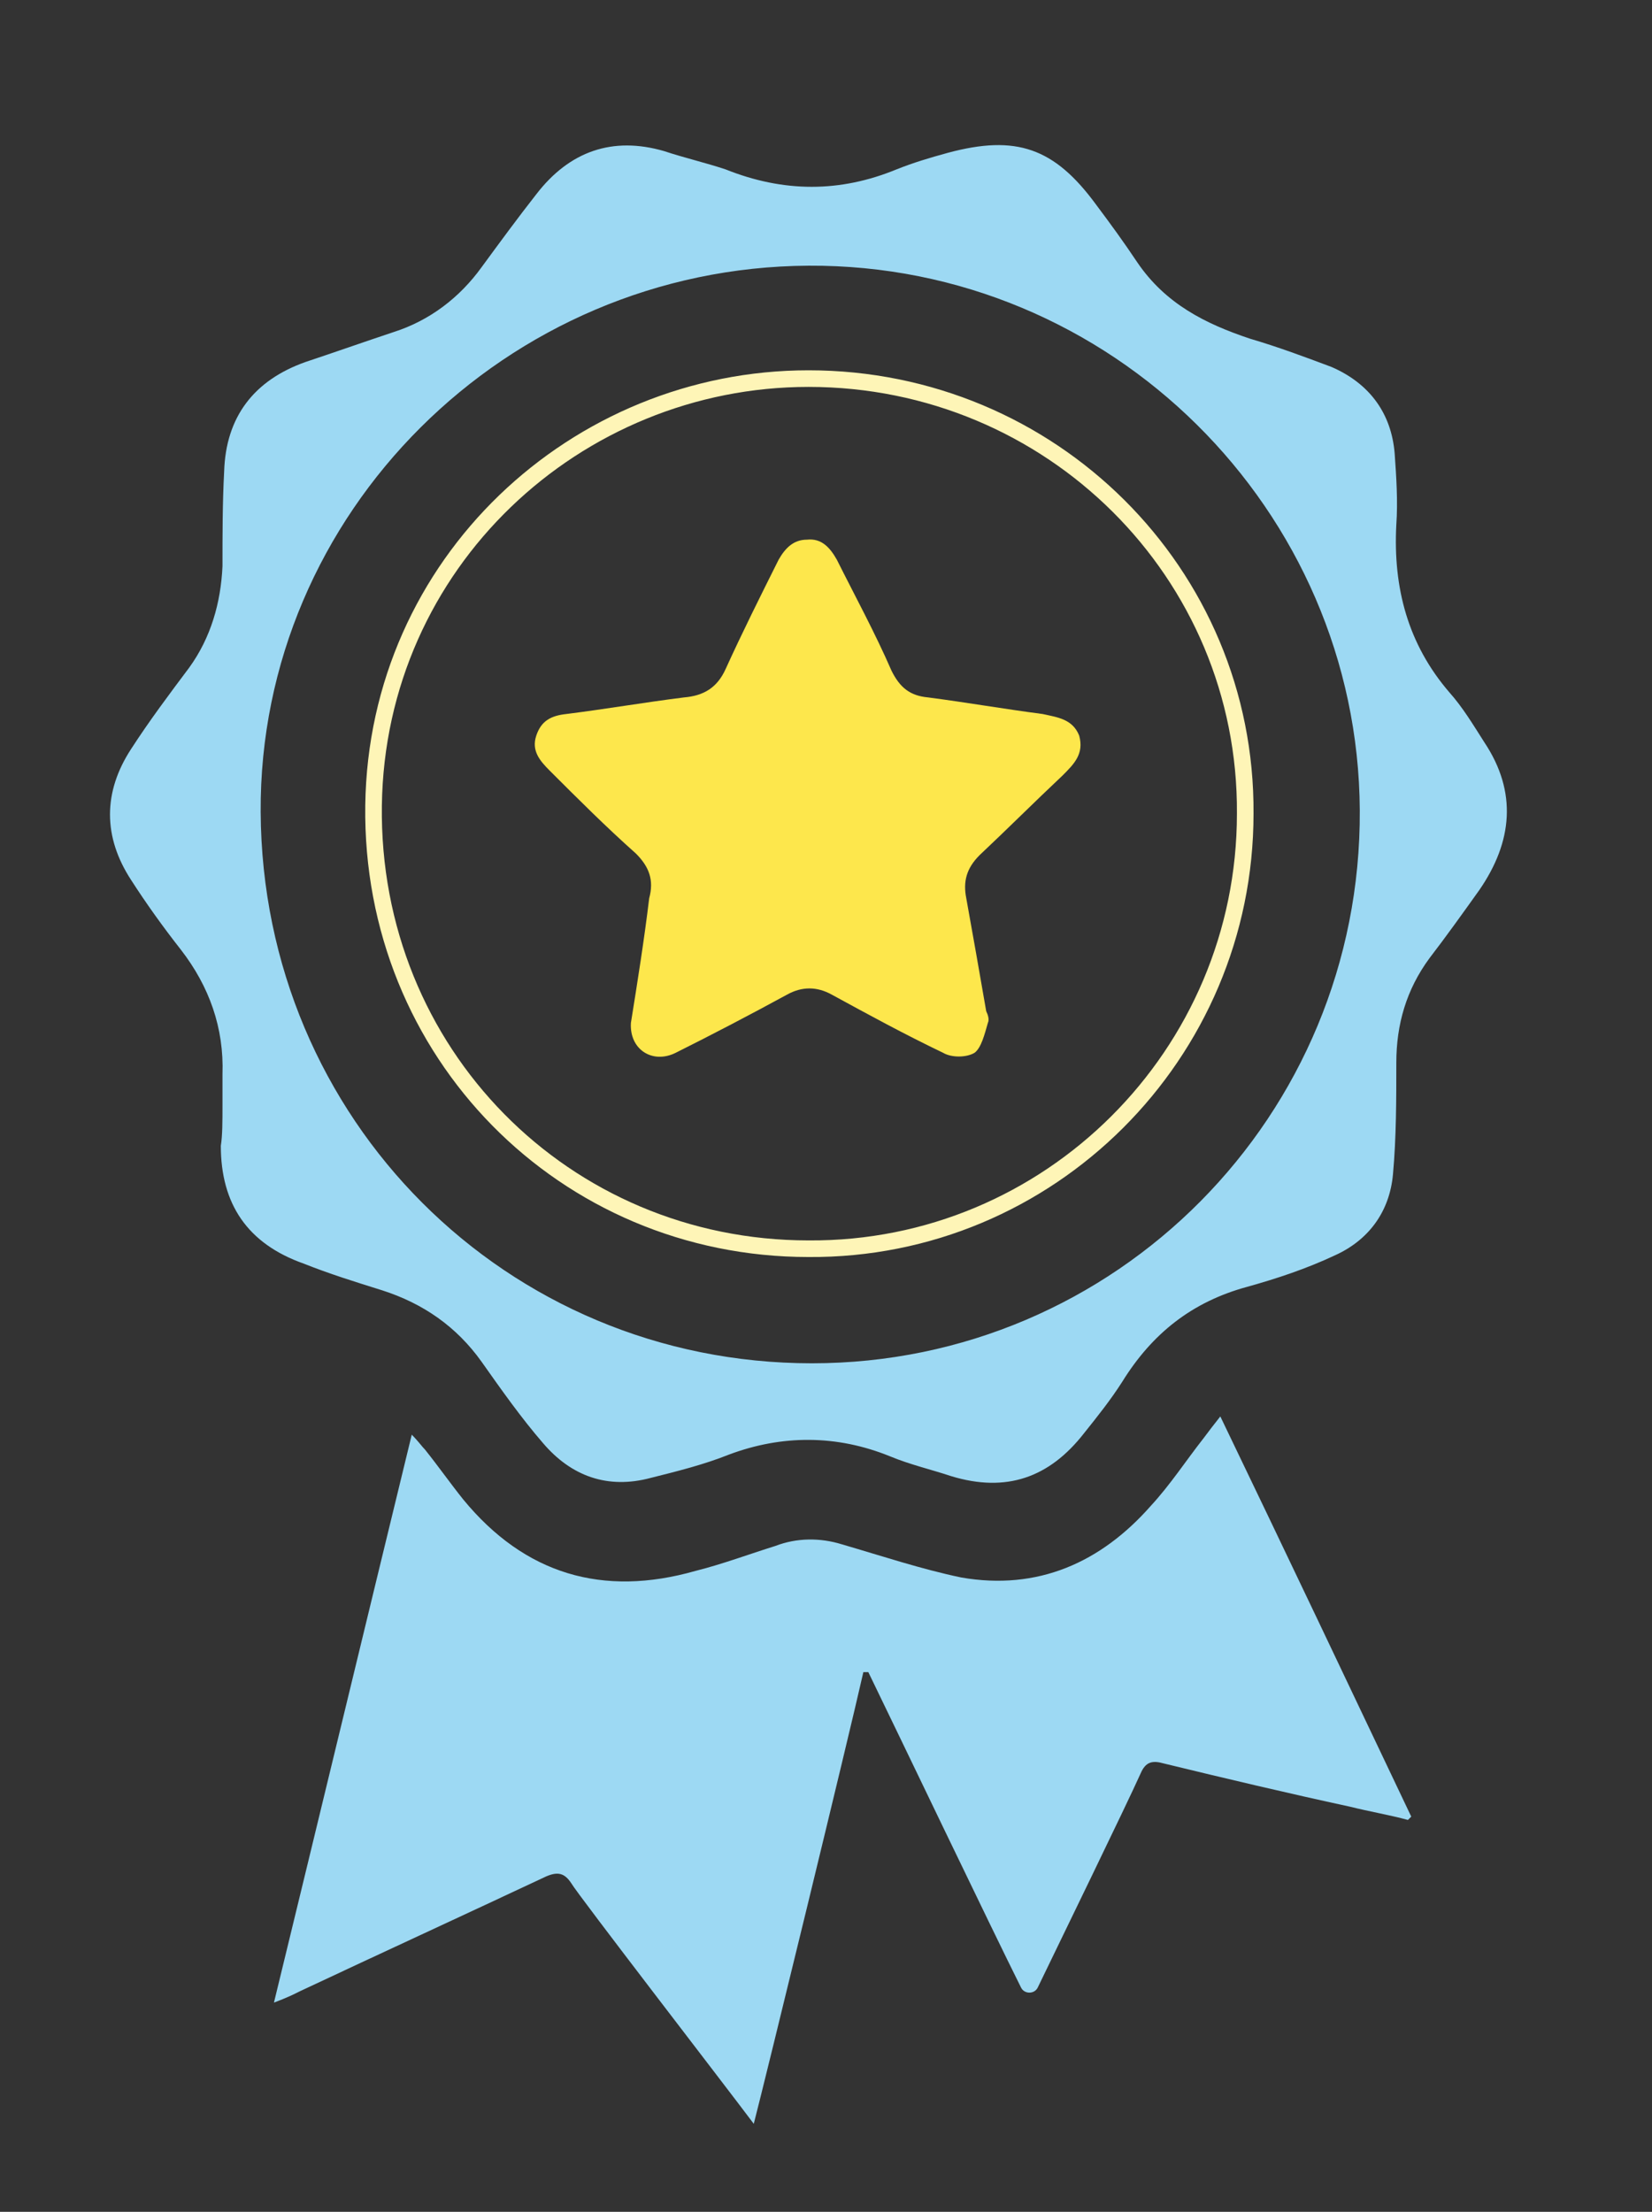
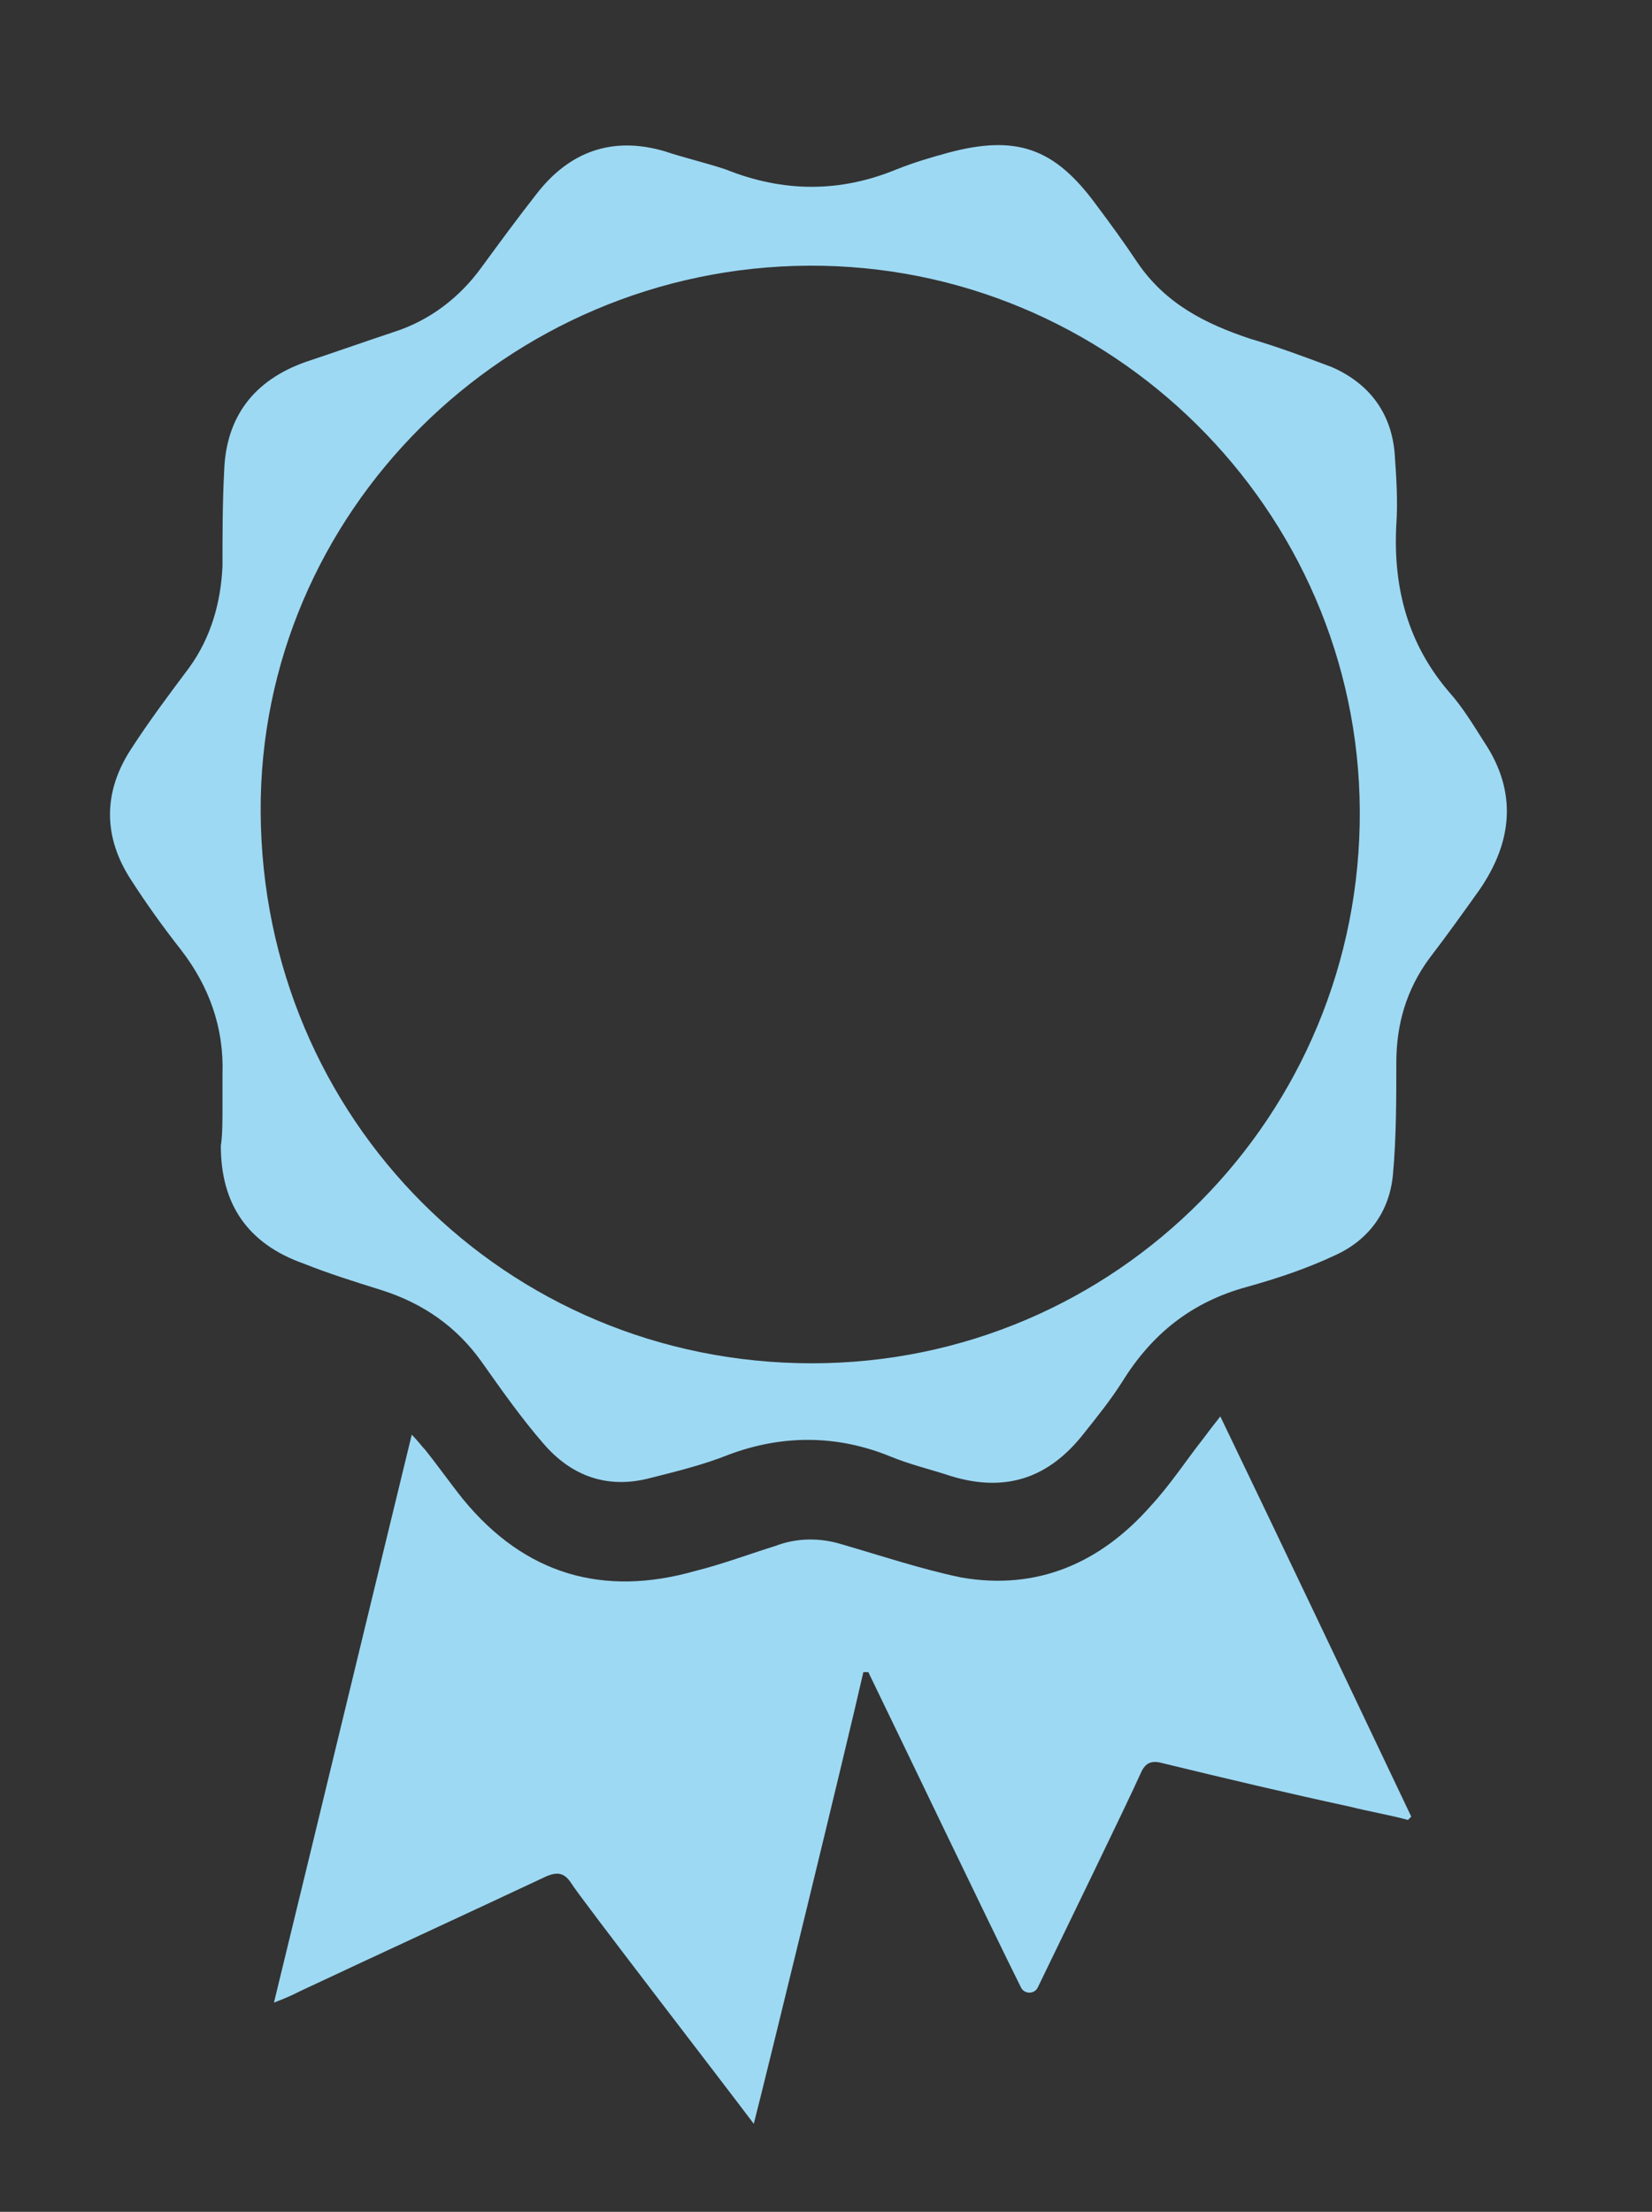
<svg xmlns="http://www.w3.org/2000/svg" version="1.1" id="Layer_1" x="0px" y="0px" viewBox="0 0 99.5 133.2" style="enable-background:new 0 0 99.5 133.2;" xml:space="preserve">
  <rect x="0" y="0" width="99.5" height="133.2" fill="#333333" stroke="none" />
  <style type="text/css">
	.st0{fill:#9DD9F3;}
	.st1{fill:none;stroke:#FEF5B7;stroke-miterlimit:10;}
	.st2{fill:#FDE74C;}
</style>
  <path class="st0" d="M13.4,66.6c0-0.6,0-1.2,0-1.9c0.1-2.8-0.8-5.3-2.5-7.5c-1.1-1.4-2.1-2.8-3-4.2c-1.7-2.6-1.7-5.3,0-7.9  c1.1-1.7,2.3-3.3,3.5-4.9c1.3-1.8,1.9-3.9,2-6.1c0-1.9,0-3.8,0.1-5.7c0.1-3.3,1.8-5.5,4.9-6.6c1.8-0.6,3.5-1.2,5.3-1.8  c2.2-0.7,4-2.1,5.3-3.9c1.1-1.5,2.2-3,3.3-4.4c2-2.6,4.6-3.5,7.7-2.6c1.2,0.4,2.5,0.7,3.7,1.1c3.5,1.4,6.9,1.4,10.3,0  c1-0.4,2-0.7,3.1-1c4.1-1.1,6.4-0.3,8.9,3.1c0.9,1.2,1.7,2.3,2.5,3.5c1.7,2.5,4.1,3.7,6.8,4.6c1.7,0.5,3.3,1.1,4.9,1.7  c2.3,1,3.6,2.8,3.8,5.2c0.1,1.4,0.2,2.9,0.1,4.3c-0.2,3.8,0.7,7.2,3.2,10.1c0.8,0.9,1.4,1.9,2.1,3c2,3,1.7,6-0.3,8.9  c-1,1.4-2,2.8-3,4.1c-1.4,1.9-2,4-2,6.3c0,2.2,0,4.5-0.2,6.7c-0.2,2.3-1.5,4-3.5,4.9c-1.7,0.8-3.5,1.4-5.3,1.9  c-3.3,0.9-5.7,2.8-7.5,5.7c-0.7,1.1-1.5,2.1-2.3,3.1c-2.1,2.7-4.7,3.6-8,2.6c-1.2-0.4-2.5-0.7-3.7-1.2c-3.2-1.3-6.5-1.3-9.7-0.1  c-1.5,0.6-3.1,1-4.7,1.4c-2.6,0.7-4.8-0.1-6.5-2.1c-1.3-1.5-2.5-3.2-3.7-4.9c-1.5-2.1-3.5-3.5-6-4.3c-1.6-0.5-3.2-1-4.7-1.6  c-3.4-1.2-5-3.6-5-7.1C13.4,68.4,13.4,67.5,13.4,66.6L13.4,66.6z M48.7,16c-18.2,0.1-33.1,14.9-33,32.9  c0.1,18.5,14.8,33.2,33.2,33.2c18.3,0,33.1-14.9,33-33.3C81.8,30.7,66.9,15.9,48.7,16z" />
  <path class="st0" d="M73.5,85.3c-0.4,0.5-0.7,0.9-1,1.3c-1.1,1.4-2,2.8-3.2,4.1c-3,3.4-6.8,5.1-11.4,4.3c-2.4-0.5-4.8-1.3-7.2-2  c-1.3-0.4-2.7-0.4-4,0.1c-1.6,0.5-3.2,1.1-4.8,1.5c-5.6,1.6-10.3,0.2-14-4.3c-0.8-1-1.5-2-2.3-3c-0.2-0.2-0.4-0.5-0.8-0.9  c-2.8,11.5-5.5,22.7-8.3,34.2c0.8-0.3,1.2-0.5,1.6-0.7c4.9-2.3,9.9-4.6,14.8-6.9c0.7-0.3,1.1-0.2,1.5,0.4c0.4,0.7,9.2,12.1,11,14.5  c0.7-2.7,5.7-23.2,6.6-27.2c0.1,0,0.1,0,0.3,0c1.8,3.7,7.4,15.4,9.2,19c0.2,0.4,0.8,0.4,1,0c1.4-2.9,5.3-10.9,6.2-12.9  c0.3-0.7,0.7-0.8,1.4-0.6c3.7,0.9,7.5,1.8,11.2,2.6c1.2,0.3,2.4,0.5,3.5,0.8c0.1-0.1,0.1-0.1,0.2-0.2  C81.2,101.4,77.4,93.4,73.5,85.3z" />
-   <path class="st1" d="M75,49c0,14.5-11.8,26.3-26.3,26.2c-14.7,0-26.4-11.8-26.2-26.7c0.2-14.6,12.2-25.7,26.2-25.7  C63.3,22.8,75.1,34.5,75,49z" />
-   <path class="st2" d="M38,61.6c-0.1,1.6,1.3,2.5,2.7,1.8c2.2-1.1,4.5-2.3,6.7-3.5c0.9-0.5,1.8-0.5,2.7,0c2.2,1.2,4.4,2.4,6.7,3.5  c0.5,0.3,1.4,0.3,1.9,0c0.4-0.3,0.6-1.1,0.8-1.8c0.1-0.2,0-0.5-0.1-0.7c-0.4-2.3-0.8-4.6-1.2-6.8c-0.2-1,0-1.8,0.8-2.6  c1.7-1.6,3.3-3.2,5-4.8c0.7-0.7,1.3-1.3,1-2.4c-0.4-1-1.3-1.1-2.2-1.3c-2.3-0.3-4.6-0.7-6.9-1c-1.1-0.1-1.7-0.6-2.2-1.6  c-1-2.3-2.2-4.5-3.3-6.7c-0.4-0.7-0.9-1.3-1.8-1.2c-0.8,0-1.3,0.5-1.7,1.2c-1.1,2.2-2.2,4.4-3.2,6.6c-0.5,1.1-1.3,1.6-2.5,1.7  c-2.4,0.3-4.7,0.7-7.1,1c-0.9,0.1-1.5,0.4-1.8,1.3c-0.3,0.9,0.2,1.5,0.8,2.1c1.7,1.7,3.4,3.4,5.2,5c0.8,0.8,1.1,1.6,0.8,2.7  C38.8,56.6,38.4,59.1,38,61.6z" />
</svg>